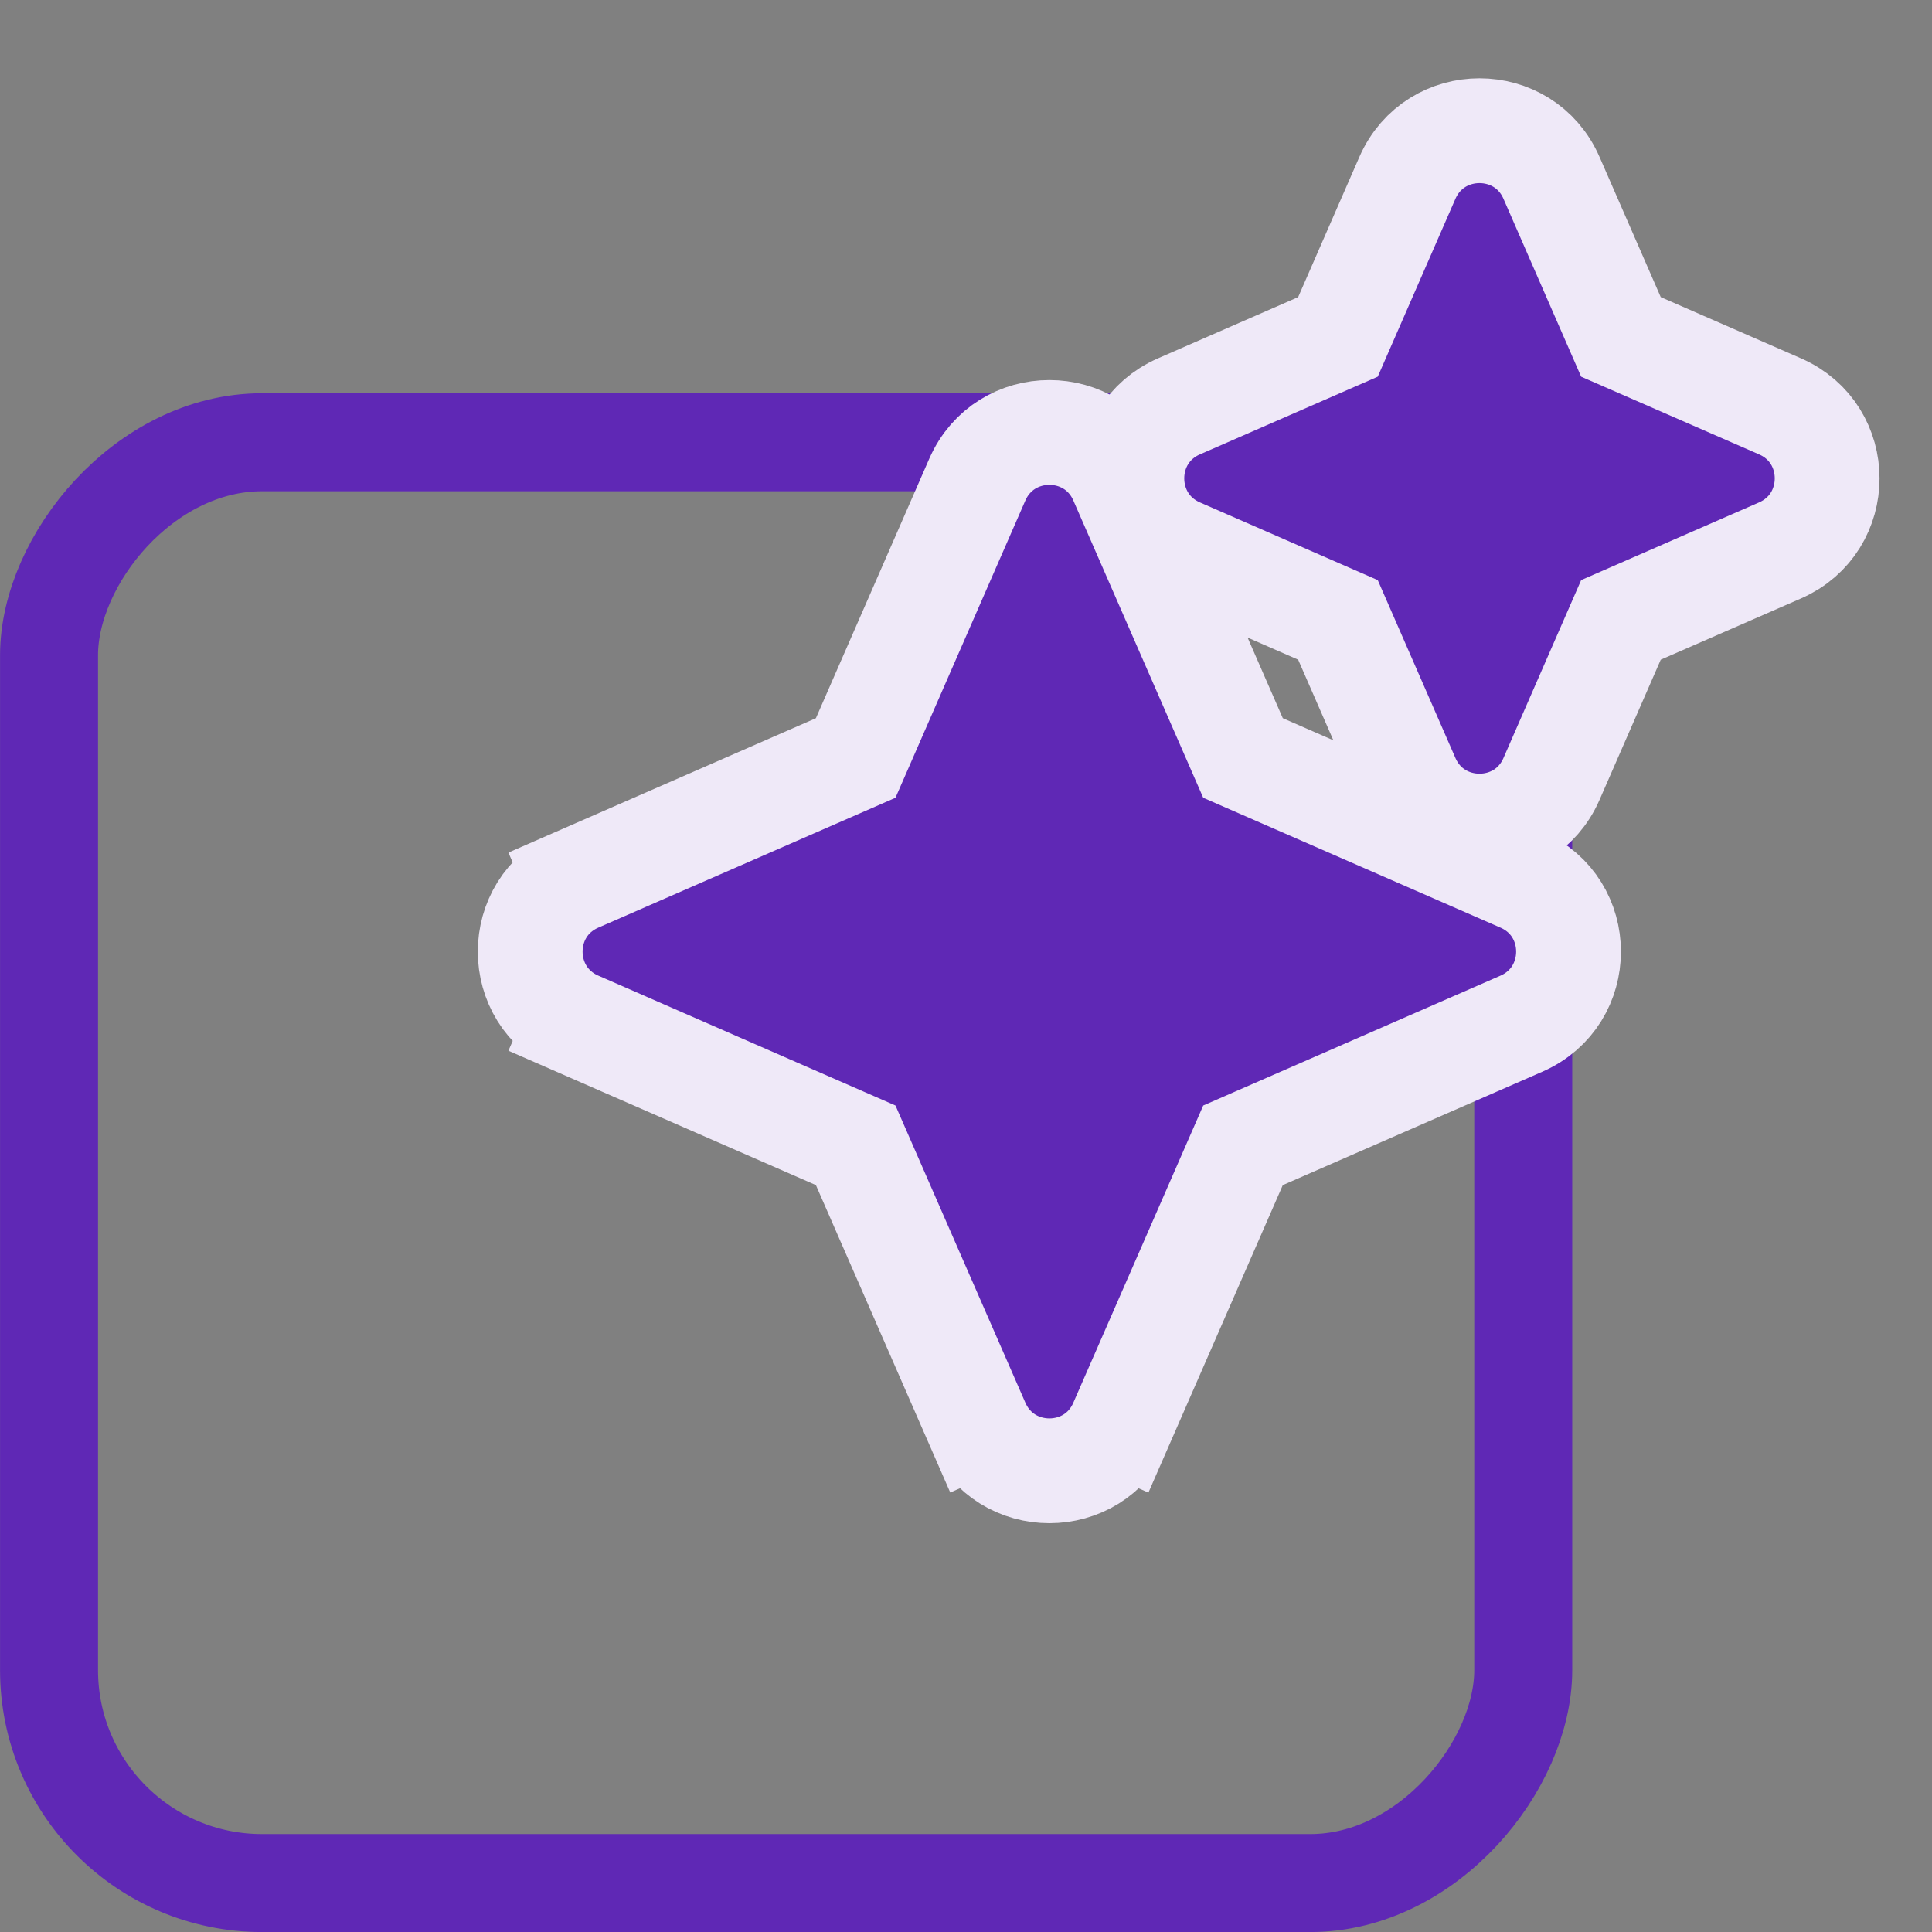
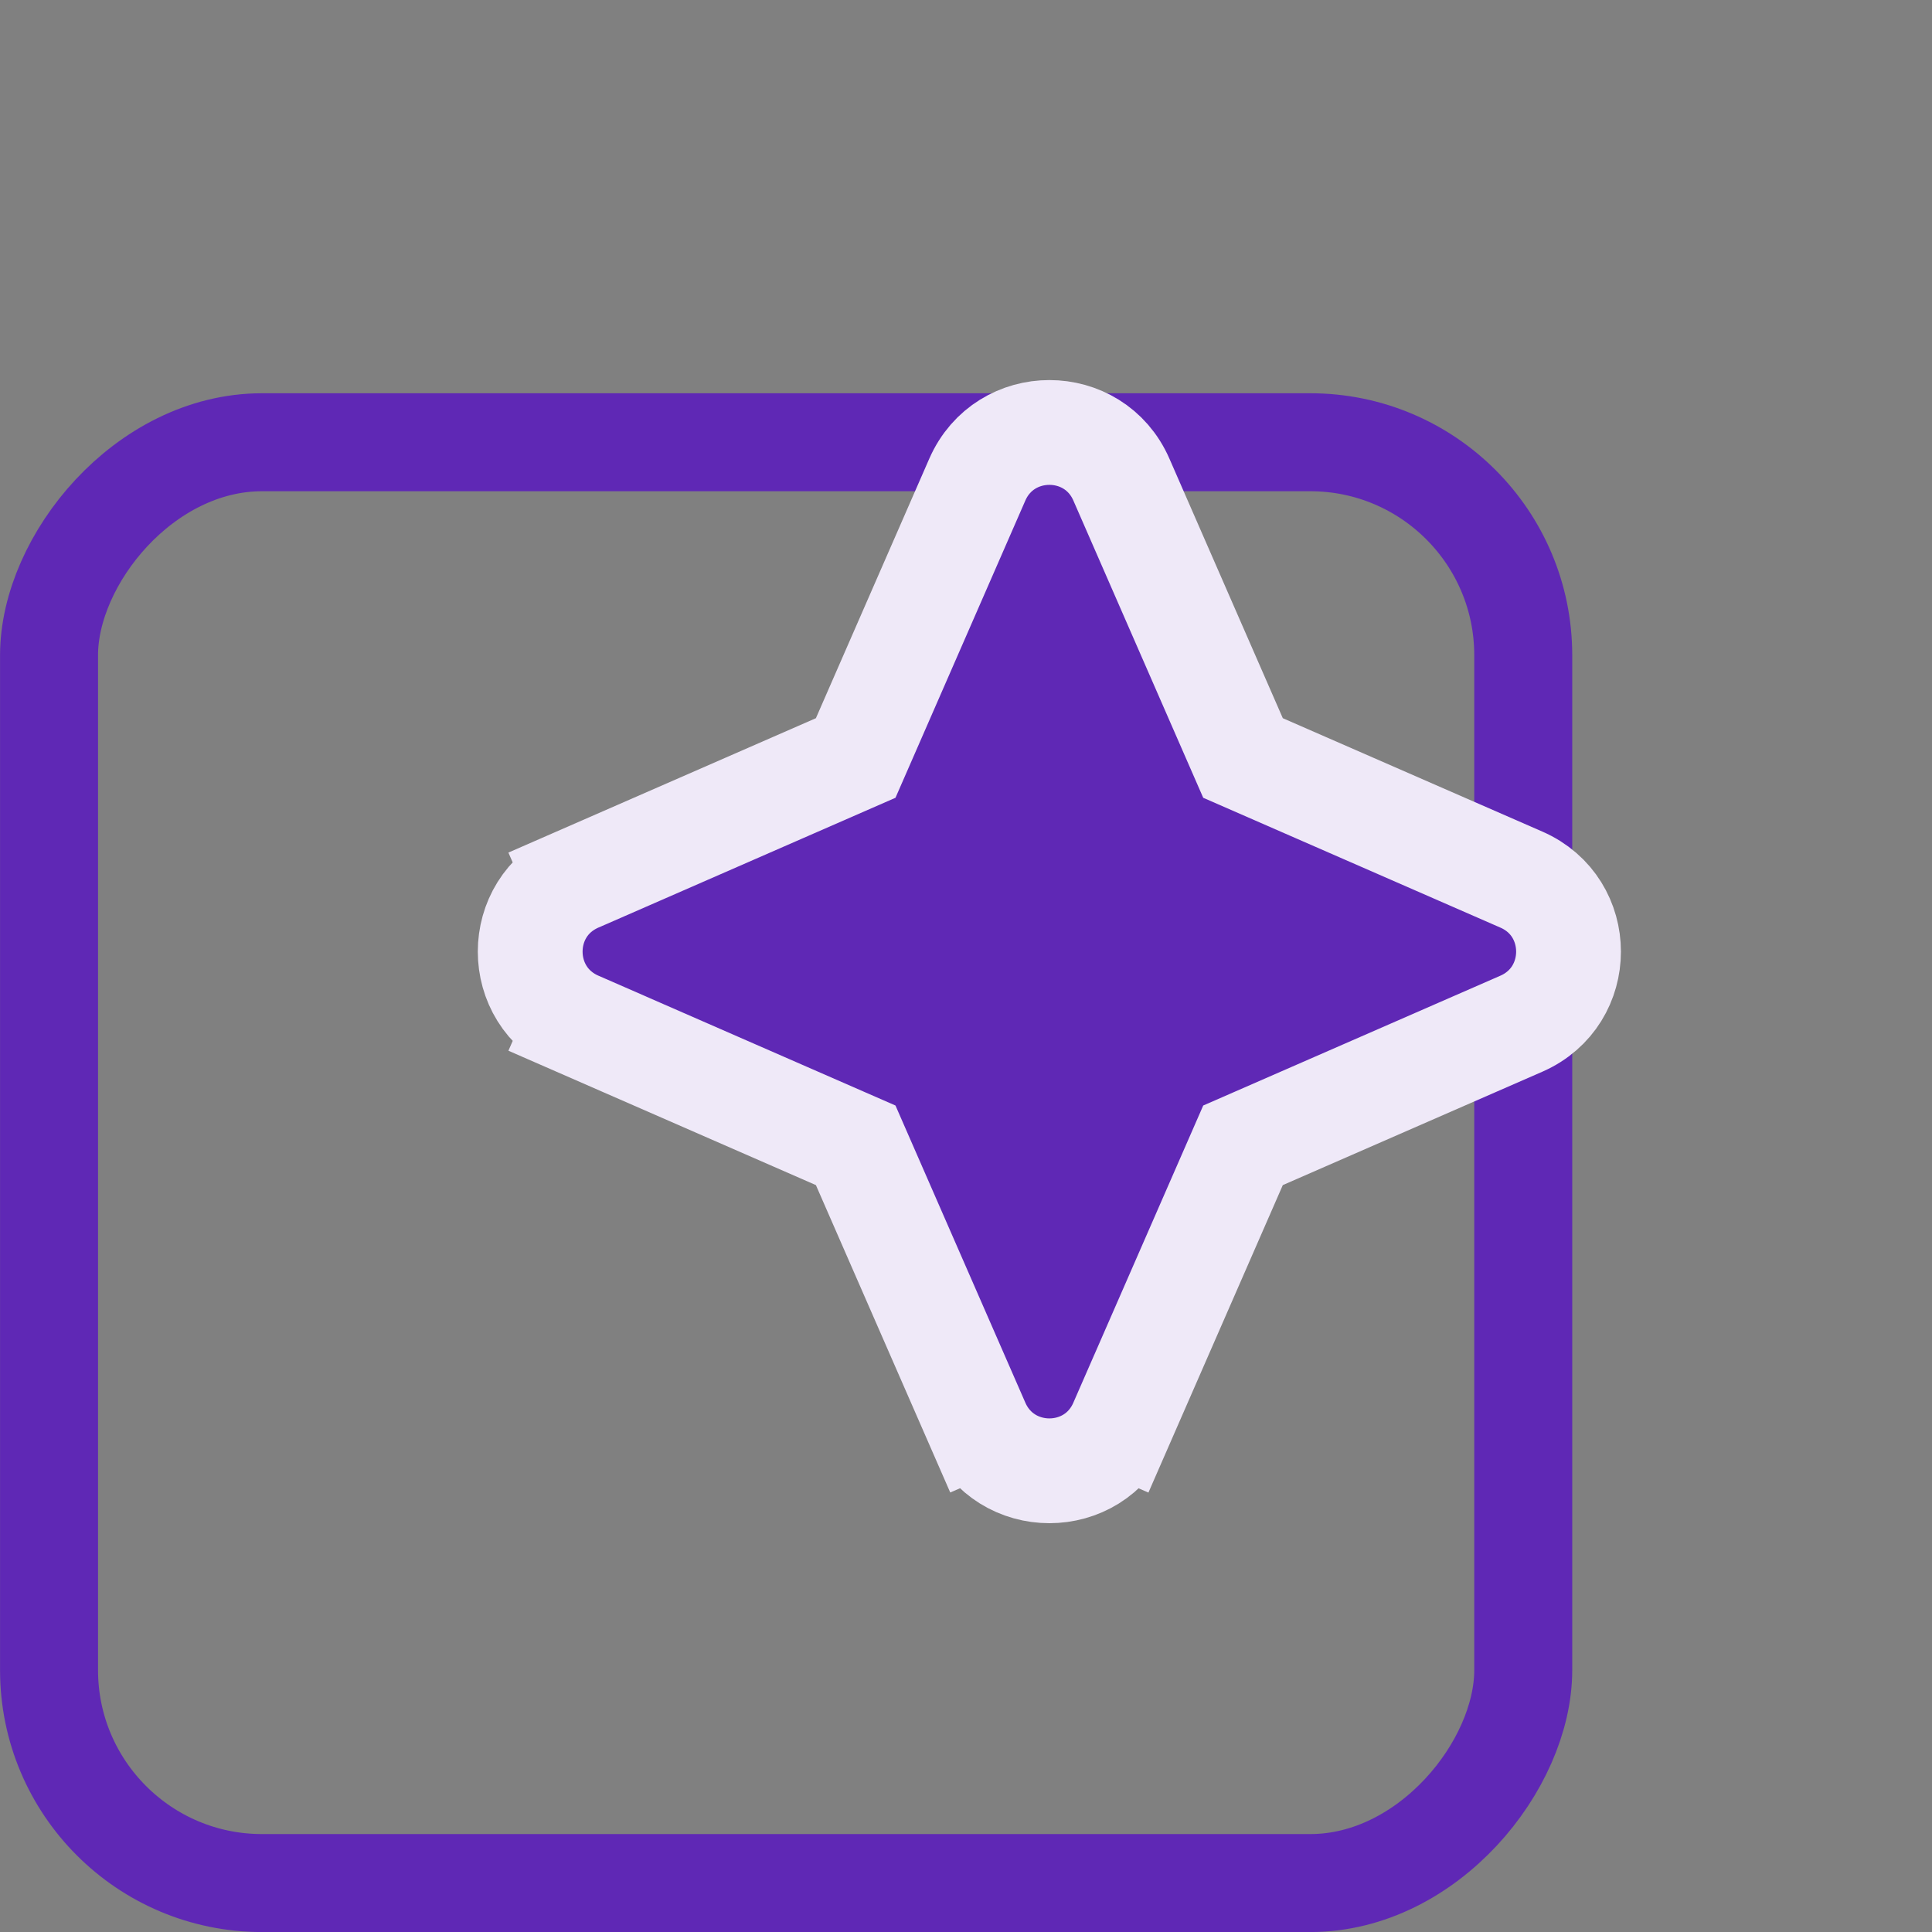
<svg xmlns="http://www.w3.org/2000/svg" width="21" height="21" viewBox="0 0 21 21" fill="none">
  <rect x="0" y="0" width="21" height="21" fill="#808080" stroke="none" />
  <rect x="0.533" y="-0.533" width="16.024" height="15.661" rx="2.315" transform="matrix(1 0 0 -1 0 19.935)" stroke="#5F28B5" stroke-width="1.065" />
  <path d="M10.623 15.474L11.134 15.252L10.623 15.474L9.301 12.449L6.276 11.127L6.504 10.605L6.276 11.127C5.592 10.828 5.592 9.859 6.276 9.561L6.499 10.071L6.276 9.561L9.301 8.239L10.623 5.213C10.922 4.53 11.891 4.53 12.189 5.213L13.511 8.239L16.537 9.561C17.22 9.859 17.22 10.828 16.537 11.127L13.511 12.449L12.189 15.474L11.667 15.246L12.189 15.474C11.891 16.158 10.922 16.158 10.623 15.474Z" fill="#5F28B5" stroke="#EFE9F8" stroke-width="1.139" />
-   <path d="M16.864 8.467C16.566 9.15 15.597 9.15 15.298 8.467L14.543 6.738L12.815 5.983C12.132 5.684 12.132 4.715 12.815 4.417L14.543 3.662L15.298 1.933C15.597 1.25 16.566 1.25 16.864 1.933L17.619 3.662L19.348 4.417C20.031 4.715 20.031 5.684 19.348 5.983L17.619 6.738L16.864 8.467Z" fill="#5F28B5" stroke="#EFE9F8" stroke-width="1.139" />
</svg>